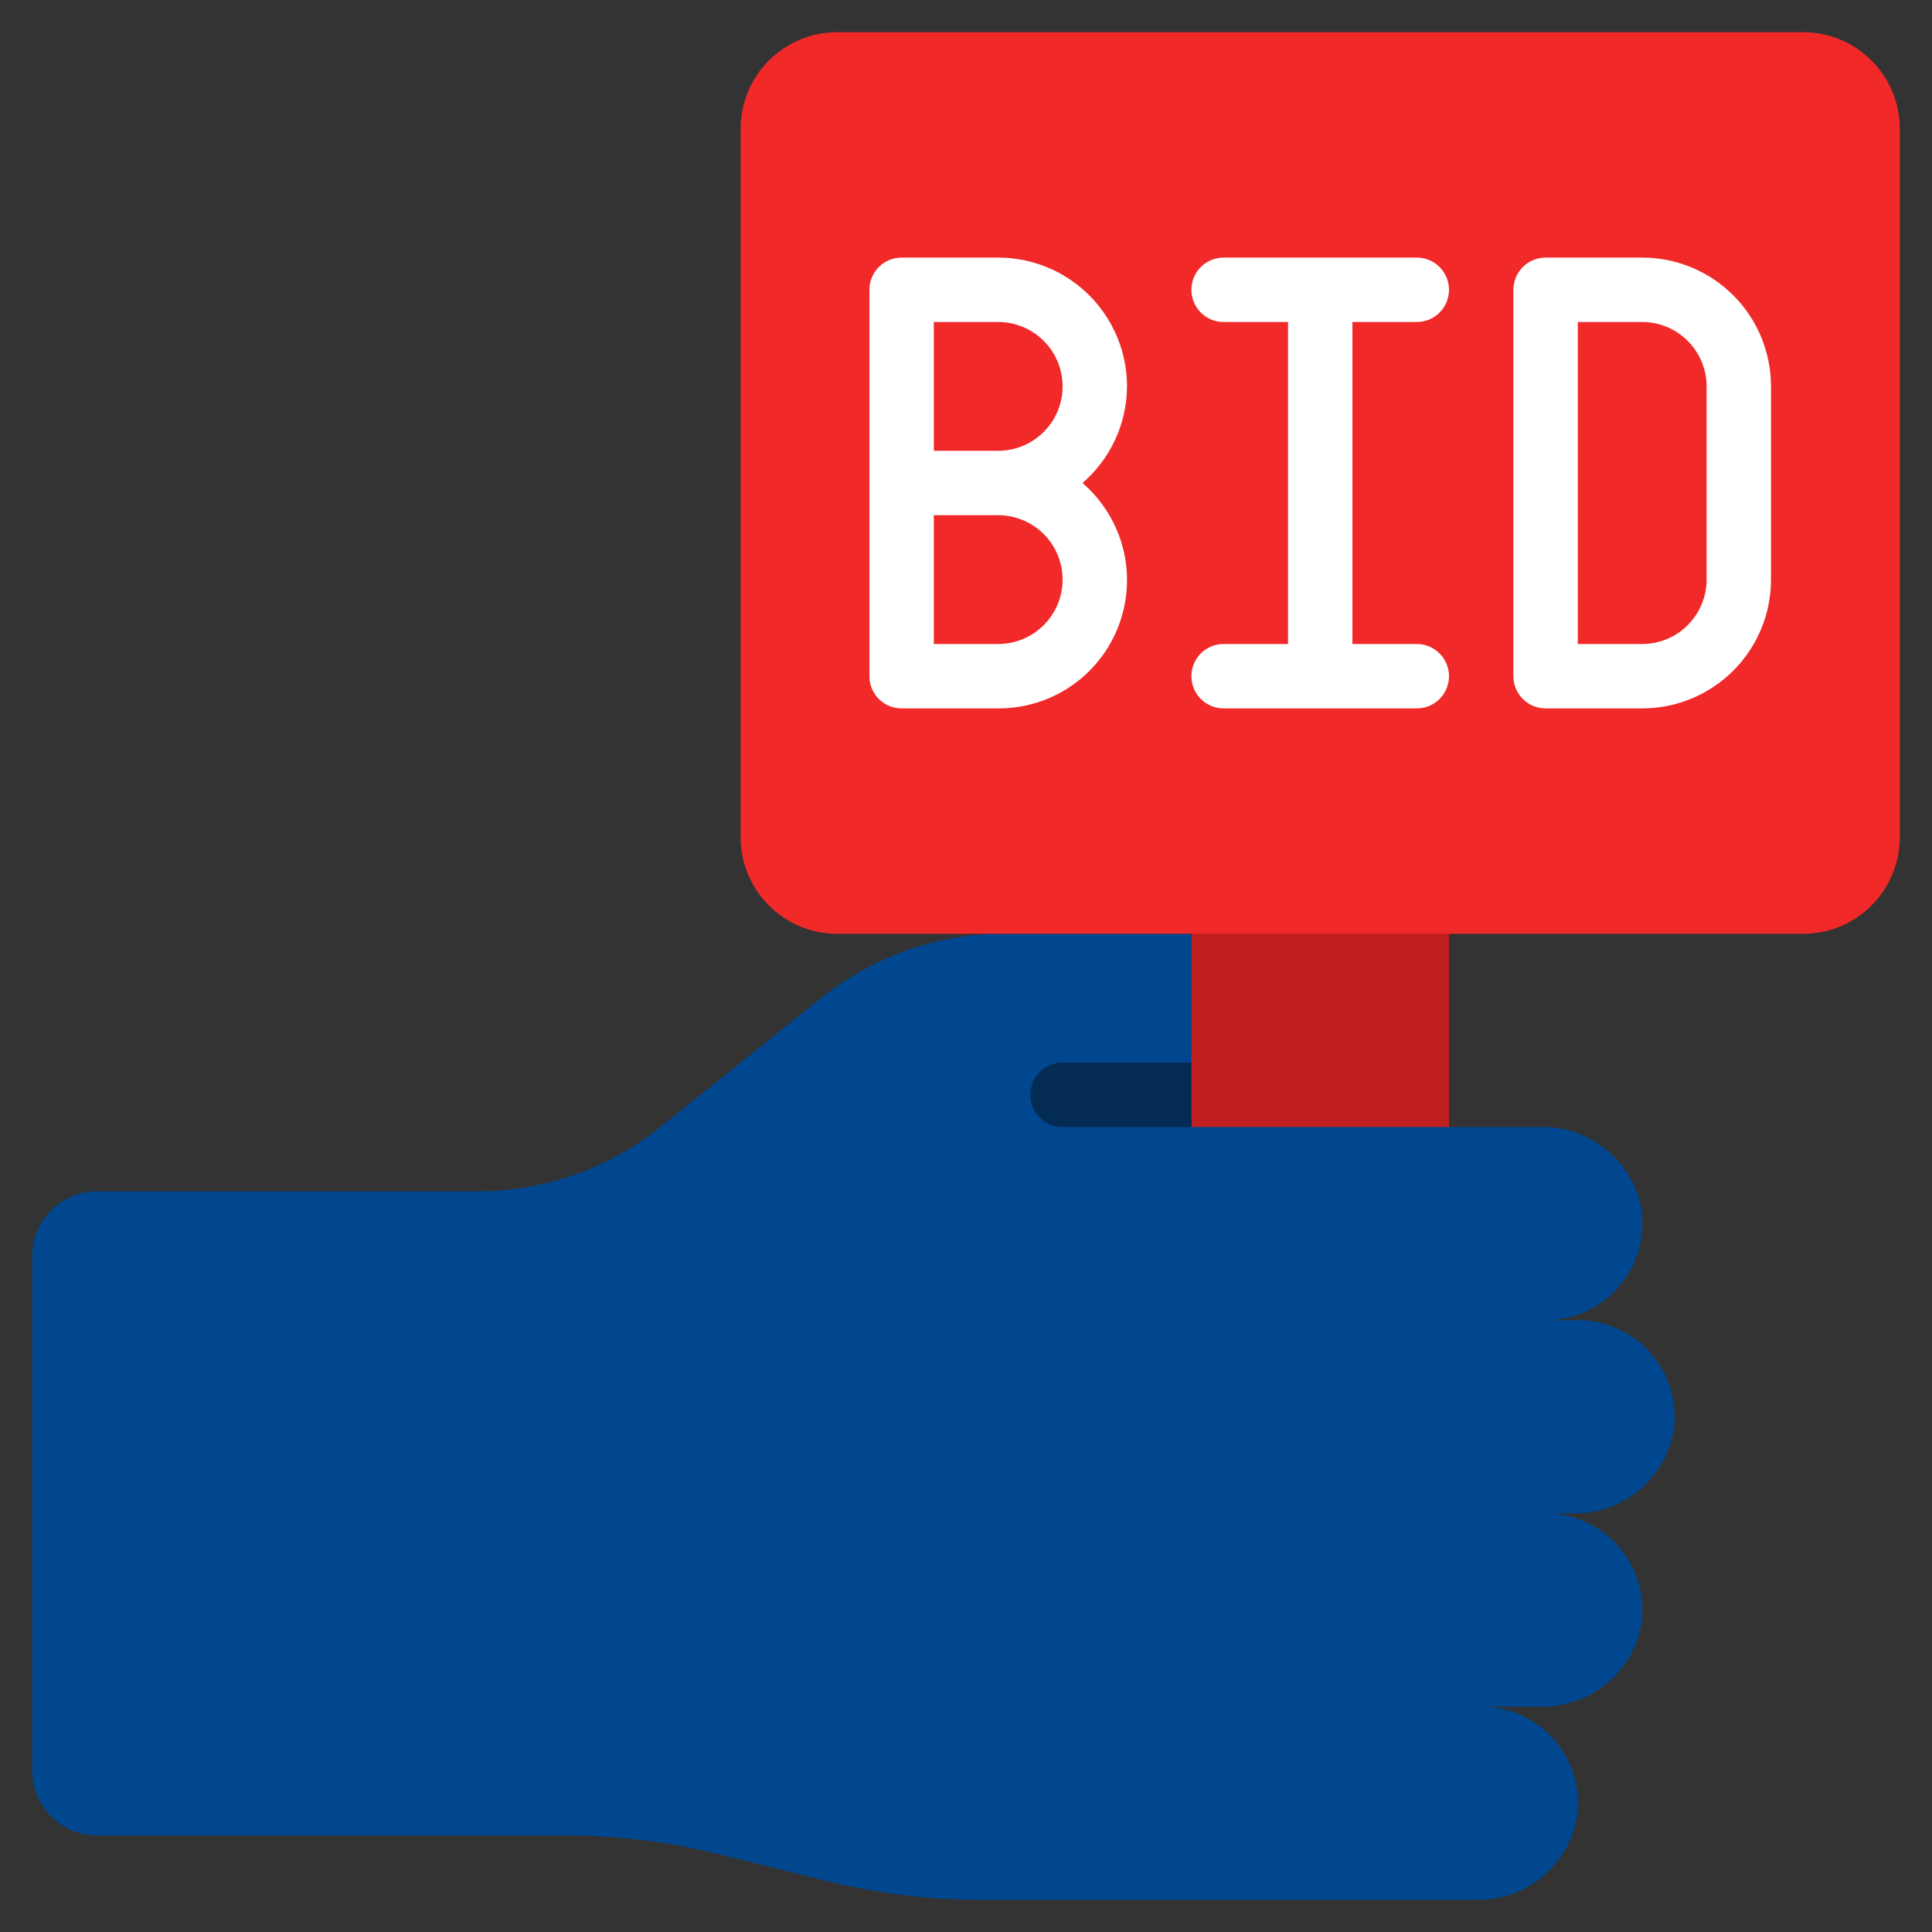
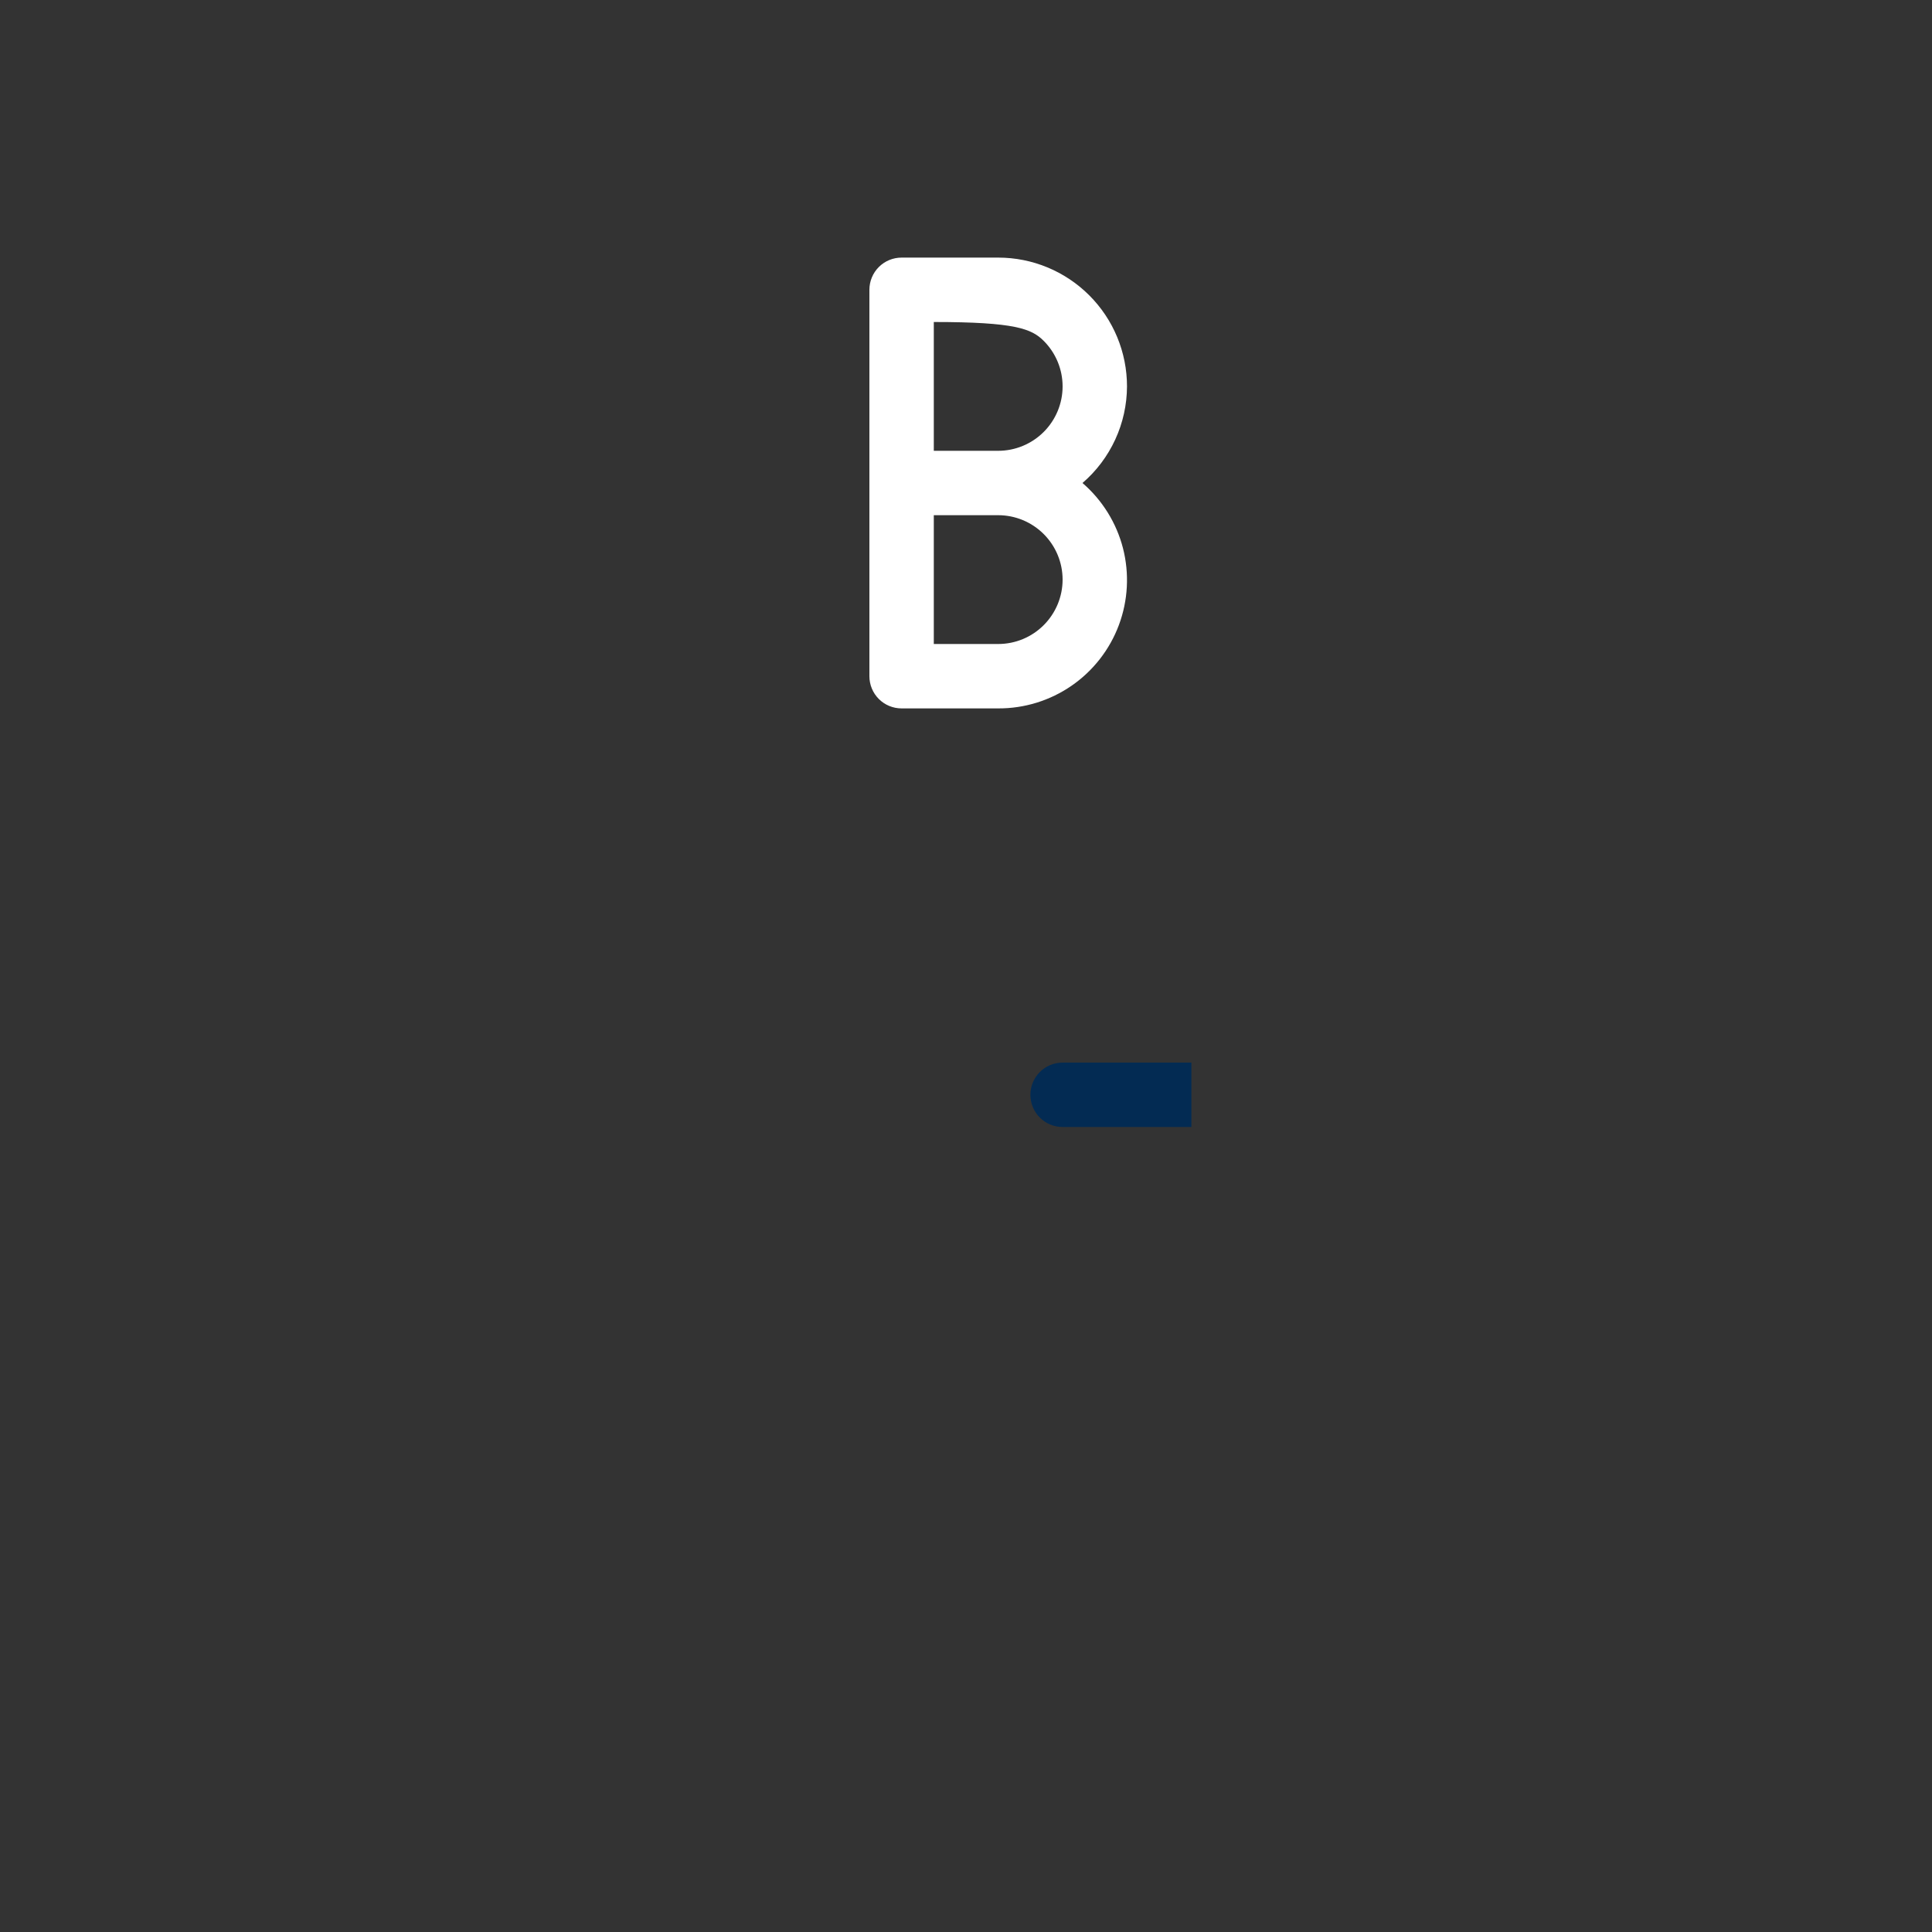
<svg xmlns="http://www.w3.org/2000/svg" width="48" height="48" viewBox="0 0 48 48" fill="none">
  <rect x="0" y="0" width="48" height="48" fill="#333333" stroke="none" />
  <g clip-path="url(#clip0_945_157)">
-     <path d="M36.001 28H38.267C38.848 27.986 39.416 28.175 39.872 28.535C40.329 28.895 40.645 29.403 40.767 29.971C40.829 30.317 40.815 30.673 40.724 31.013C40.634 31.353 40.471 31.669 40.245 31.938C40.019 32.208 39.737 32.425 39.419 32.574C39.1 32.723 38.752 32.8 38.401 32.8H39.201C39.553 32.799 39.901 32.876 40.219 33.025C40.538 33.173 40.821 33.39 41.047 33.66C41.272 33.93 41.436 34.246 41.526 34.586C41.616 34.927 41.63 35.282 41.567 35.629C41.445 36.197 41.129 36.705 40.672 37.065C40.215 37.425 39.648 37.614 39.066 37.6H38.401C38.753 37.599 39.1 37.676 39.419 37.825C39.738 37.973 40.021 38.19 40.247 38.46C40.472 38.73 40.636 39.046 40.726 39.386C40.816 39.727 40.83 40.083 40.767 40.429C40.645 40.997 40.329 41.505 39.872 41.865C39.416 42.225 38.848 42.414 38.266 42.4H36.801C37.153 42.399 37.501 42.476 37.819 42.624C38.138 42.773 38.421 42.99 38.647 43.26C38.872 43.53 39.036 43.846 39.126 44.186C39.216 44.527 39.23 44.883 39.167 45.229C39.045 45.797 38.729 46.305 38.272 46.665C37.816 47.025 37.248 47.214 36.666 47.2H24.369C23.061 47.2 21.758 47.039 20.489 46.72L17.913 46.08C16.644 45.761 15.341 45.6 14.033 45.6H2.401C1.977 45.599 1.571 45.43 1.271 45.13C0.971 44.83 0.802 44.424 0.801 44V31.2C0.802 30.776 0.971 30.37 1.271 30.07C1.571 29.77 1.977 29.601 2.401 29.6H11.873C13.509 29.598 15.097 29.043 16.377 28.024L20.425 24.776C21.705 23.757 23.293 23.201 24.929 23.2H29.601L36.001 28Z" fill="#00478F" />
-     <path d="M29.6 22.4H36V28H29.6V22.4Z" fill="#C01F1F" />
-     <path d="M44.8 0.8H20.8C19.475 0.8 18.4 1.875 18.4 3.2V20.8C18.4 22.125 19.475 23.2 20.8 23.2H44.8C46.126 23.2 47.2 22.125 47.2 20.8V3.2C47.2 1.875 46.126 0.8 44.8 0.8Z" fill="#F12929" />
    <path d="M29.6 28H26.4C26.187 28 25.984 27.916 25.834 27.766C25.684 27.616 25.6 27.412 25.6 27.2C25.6 26.988 25.684 26.784 25.834 26.634C25.984 26.484 26.187 26.4 26.4 26.4H29.6V28Z" fill="#032B53" />
-     <path d="M28 9.6C28 8.751 27.663 7.937 27.062 7.337C26.462 6.737 25.648 6.4 24.8 6.4H22.4C22.187 6.4 21.984 6.484 21.834 6.634C21.684 6.784 21.6 6.988 21.6 7.2V16.8C21.6 17.012 21.684 17.216 21.834 17.366C21.984 17.516 22.187 17.6 22.4 17.6H24.8C25.451 17.603 26.088 17.406 26.624 17.036C27.16 16.666 27.57 16.14 27.798 15.53C28.026 14.92 28.062 14.254 27.901 13.623C27.739 12.992 27.387 12.425 26.894 12C27.24 11.703 27.517 11.334 27.708 10.92C27.899 10.506 27.998 10.056 28 9.6ZM26.4 14.4C26.4 14.824 26.231 15.231 25.931 15.531C25.631 15.832 25.224 16 24.8 16H23.2V12.8H24.8C25.224 12.8 25.631 12.969 25.931 13.269C26.231 13.569 26.4 13.976 26.4 14.4ZM23.2 11.2V8H24.8C25.224 8 25.631 8.169 25.931 8.469C26.231 8.769 26.4 9.176 26.4 9.6C26.4 10.024 26.231 10.431 25.931 10.731C25.631 11.031 25.224 11.2 24.8 11.2H23.2Z" fill="white" />
-     <path d="M35.2 8C35.412 8 35.615 7.916 35.765 7.766C35.915 7.616 36 7.412 36 7.2C36 6.988 35.915 6.784 35.765 6.634C35.615 6.484 35.412 6.4 35.2 6.4H30.4C30.187 6.4 29.984 6.484 29.834 6.634C29.684 6.784 29.6 6.988 29.6 7.2C29.6 7.412 29.684 7.616 29.834 7.766C29.984 7.916 30.187 8 30.4 8H32V16H30.4C30.187 16 29.984 16.084 29.834 16.234C29.684 16.384 29.6 16.588 29.6 16.8C29.6 17.012 29.684 17.216 29.834 17.366C29.984 17.516 30.187 17.6 30.4 17.6H35.2C35.412 17.6 35.615 17.516 35.765 17.366C35.915 17.216 36 17.012 36 16.8C36 16.588 35.915 16.384 35.765 16.234C35.615 16.084 35.412 16 35.2 16H33.6V8H35.2Z" fill="white" />
-     <path d="M40.8 6.4H38.4C38.187 6.4 37.984 6.484 37.834 6.634C37.684 6.784 37.6 6.988 37.6 7.2V16.8C37.6 17.012 37.684 17.216 37.834 17.366C37.984 17.516 38.187 17.6 38.4 17.6H40.8C41.648 17.6 42.462 17.263 43.062 16.663C43.663 16.063 44 15.249 44 14.4V9.6C44 8.751 43.663 7.937 43.062 7.337C42.462 6.737 41.648 6.4 40.8 6.4ZM42.4 14.4C42.4 14.824 42.231 15.231 41.931 15.531C41.631 15.832 41.224 16 40.8 16H39.2V8H40.8C41.224 8 41.631 8.169 41.931 8.469C42.231 8.769 42.4 9.176 42.4 9.6V14.4Z" fill="white" />
+     <path d="M28 9.6C28 8.751 27.663 7.937 27.062 7.337C26.462 6.737 25.648 6.4 24.8 6.4H22.4C22.187 6.4 21.984 6.484 21.834 6.634C21.684 6.784 21.6 6.988 21.6 7.2V16.8C21.6 17.012 21.684 17.216 21.834 17.366C21.984 17.516 22.187 17.6 22.4 17.6H24.8C25.451 17.603 26.088 17.406 26.624 17.036C27.16 16.666 27.57 16.14 27.798 15.53C28.026 14.92 28.062 14.254 27.901 13.623C27.739 12.992 27.387 12.425 26.894 12C27.24 11.703 27.517 11.334 27.708 10.92C27.899 10.506 27.998 10.056 28 9.6ZM26.4 14.4C26.4 14.824 26.231 15.231 25.931 15.531C25.631 15.832 25.224 16 24.8 16H23.2V12.8H24.8C25.224 12.8 25.631 12.969 25.931 13.269C26.231 13.569 26.4 13.976 26.4 14.4ZM23.2 11.2V8C25.224 8 25.631 8.169 25.931 8.469C26.231 8.769 26.4 9.176 26.4 9.6C26.4 10.024 26.231 10.431 25.931 10.731C25.631 11.031 25.224 11.2 24.8 11.2H23.2Z" fill="white" />
  </g>
  <defs>
    <clipPath id="clip0_945_157">
      <rect width="48" height="48" fill="white" />
    </clipPath>
  </defs>
</svg>